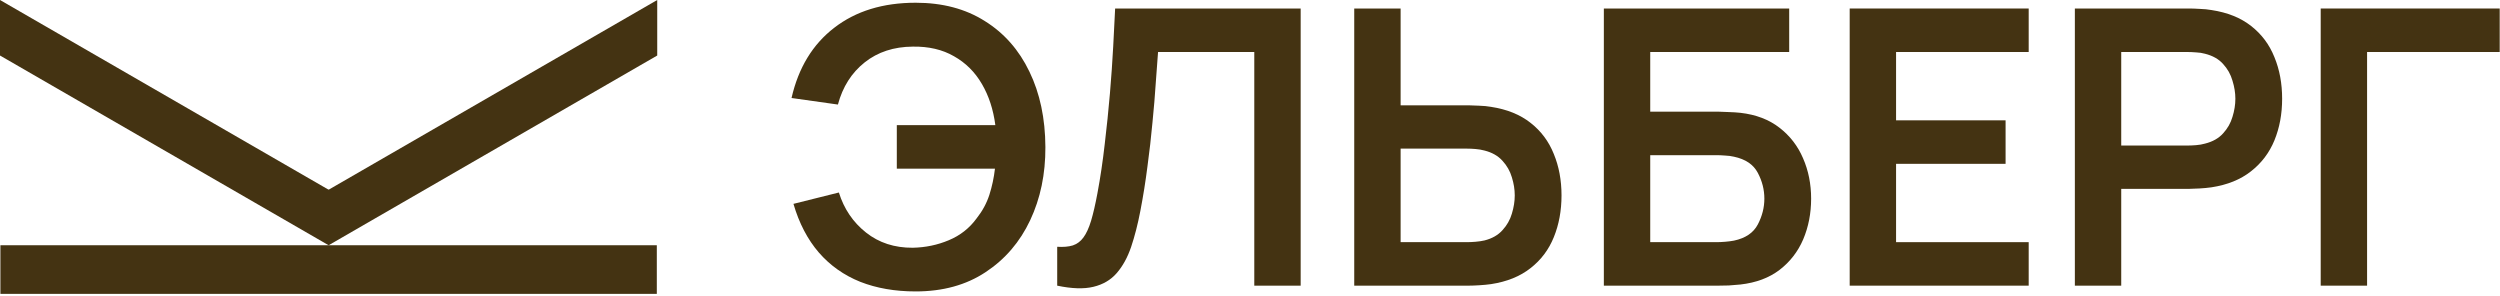
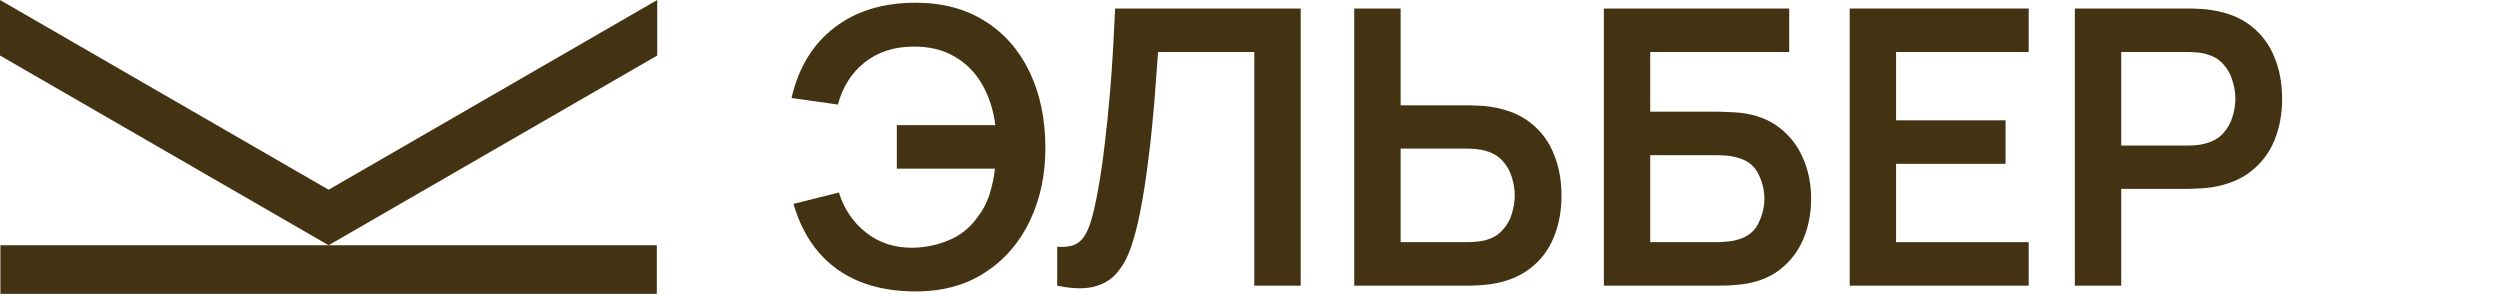
<svg xmlns="http://www.w3.org/2000/svg" width="1234" height="146" viewBox="0 0 1234 146" fill="none">
  <path d="M451.974 143.85C441.778 143.85 432.658 142.267 424.614 139.1C416.571 135.87 409.763 131.057 404.189 124.66C398.616 118.2 394.436 110.188 391.649 100.625L414.069 95.02C416.603 103.127 421.068 109.713 427.464 114.78C433.861 119.847 441.556 122.348 450.549 122.285C456.819 122.158 462.741 120.923 468.314 118.58C473.951 116.237 478.543 112.627 482.089 107.75C484.939 104.14 487.029 100.277 488.359 96.16C489.689 91.98 490.608 87.673 491.114 83.24H442.664V61.77H491.304C490.291 54.043 488.074 47.267 484.654 41.44C481.234 35.55 476.643 30.99 470.879 27.76C465.179 24.467 458.403 22.883 450.549 23.01C441.176 23.073 433.259 25.67 426.799 30.8C420.339 35.93 415.938 42.865 413.594 51.605L390.699 48.375C394.119 33.428 401.149 21.87 411.789 13.7C422.429 5.467 435.824 1.35 451.974 1.35C465.211 1.35 476.579 4.358 486.079 10.375C495.643 16.328 502.989 24.657 508.119 35.36C513.313 46.063 515.941 58.477 516.004 72.6C516.068 85.9 513.566 97.933 508.499 108.7C503.433 119.467 496.086 128.017 486.459 134.35C476.896 140.683 465.401 143.85 451.974 143.85Z" fill="#443312" />
  <path d="M521.836 141V121.81C524.876 122 527.441 121.778 529.531 121.145C531.621 120.448 533.363 119.15 534.756 117.25C536.213 115.287 537.48 112.532 538.556 108.985C539.633 105.375 540.678 100.847 541.691 95.4C543.148 87.61 544.351 79.503 545.301 71.08C546.315 62.593 547.17 54.265 547.866 46.095C548.563 37.862 549.101 30.135 549.481 22.915C549.861 15.695 550.178 9.457 550.431 4.2H642.011V141H619.116V25.67H571.616C571.3 29.913 570.92 35.043 570.476 41.06C570.096 47.013 569.558 53.473 568.861 60.44C568.228 67.407 567.405 74.627 566.391 82.1C565.441 89.573 564.27 96.92 562.876 104.14C561.61 110.727 560.09 116.648 558.316 121.905C556.543 127.098 554.168 131.405 551.191 134.825C548.278 138.182 544.446 140.43 539.696 141.57C535.01 142.71 529.056 142.52 521.836 141Z" fill="#443312" />
  <path d="M668.451 141V4.2H691.346V51.985H724.976C726.243 51.985 727.953 52.048 730.106 52.175C732.259 52.238 734.223 52.428 735.996 52.745C743.849 53.948 750.341 56.577 755.471 60.63C760.664 64.683 764.496 69.813 766.966 76.02C769.499 82.163 770.766 88.972 770.766 96.445C770.766 103.982 769.499 110.853 766.966 117.06C764.496 123.203 760.664 128.302 755.471 132.355C750.341 136.408 743.849 139.037 735.996 140.24C734.223 140.493 732.259 140.683 730.106 140.81C728.016 140.937 726.306 141 724.976 141H668.451ZM691.346 119.53H724.026C725.356 119.53 726.781 119.467 728.301 119.34C729.884 119.213 731.373 118.992 732.766 118.675C736.503 117.725 739.448 116.047 741.601 113.64C743.818 111.233 745.369 108.51 746.256 105.47C747.206 102.367 747.681 99.358 747.681 96.445C747.681 93.532 747.206 90.555 746.256 87.515C745.369 84.475 743.818 81.752 741.601 79.345C739.448 76.938 736.503 75.26 732.766 74.31C731.373 73.93 729.884 73.677 728.301 73.55C726.781 73.423 725.356 73.36 724.026 73.36H691.346V119.53Z" fill="#443312" />
  <path d="M791.659 141V4.2H883.144V25.67H814.554V55.12H848.184C849.45 55.12 851.129 55.183 853.219 55.31C855.372 55.373 857.335 55.5 859.109 55.69C866.772 56.577 873.169 59.015 878.299 63.005C883.492 66.995 887.387 72.03 889.984 78.11C892.644 84.19 893.974 90.84 893.974 98.06C893.974 105.28 892.675 111.962 890.079 118.105C887.482 124.185 883.587 129.22 878.394 133.21C873.264 137.137 866.835 139.543 859.109 140.43C857.335 140.62 855.404 140.778 853.314 140.905C851.224 140.968 849.514 141 848.184 141H791.659ZM814.554 119.53H847.234C848.5 119.53 849.925 119.467 851.509 119.34C853.092 119.213 854.549 119.023 855.879 118.77C861.579 117.567 865.505 114.907 867.659 110.79C869.812 106.673 870.889 102.43 870.889 98.06C870.889 93.627 869.812 89.383 867.659 85.33C865.505 81.213 861.579 78.553 855.879 77.35C854.549 77.033 853.092 76.843 851.509 76.78C849.925 76.653 848.5 76.59 847.234 76.59H814.554V119.53Z" fill="#443312" />
  <path d="M913.006 141V4.2H1001.36V25.67H935.901V59.395H989.956V80.865H935.901V119.53H1001.36V141H913.006Z" fill="#443312" />
  <path d="M1024.15 141V4.2H1080.67C1082 4.2 1083.71 4.263 1085.8 4.39C1087.89 4.453 1089.83 4.643 1091.6 4.96C1099.52 6.163 1106.04 8.792 1111.17 12.845C1116.36 16.898 1120.19 22.028 1122.66 28.235C1125.2 34.378 1126.46 41.218 1126.46 48.755C1126.46 56.228 1125.2 63.068 1122.66 69.275C1120.13 75.418 1116.27 80.517 1111.07 84.57C1105.94 88.623 1099.45 91.252 1091.6 92.455C1089.83 92.708 1087.86 92.898 1085.71 93.025C1083.62 93.152 1081.94 93.215 1080.67 93.215H1047.04V141H1024.15ZM1047.04 71.84H1079.72C1080.99 71.84 1082.42 71.777 1084 71.65C1085.58 71.523 1087.04 71.27 1088.37 70.89C1092.17 69.94 1095.15 68.262 1097.3 65.855C1099.52 63.448 1101.07 60.725 1101.95 57.685C1102.9 54.645 1103.38 51.668 1103.38 48.755C1103.38 45.842 1102.9 42.865 1101.95 39.825C1101.07 36.722 1099.52 33.967 1097.3 31.56C1095.15 29.153 1092.17 27.475 1088.37 26.525C1087.04 26.145 1085.58 25.923 1084 25.86C1082.42 25.733 1080.99 25.67 1079.72 25.67H1047.04V71.84Z" fill="#443312" />
-   <path d="M1145.5 141V4.2H1233.85V25.67H1168.39V141H1145.5Z" fill="#443312" />
  <path d="M0.203 121.053H324.203V145.053H0.203V121.053Z" fill="#443312" />
  <path d="M162.205 121.053L0 27.403L1.14206e-06 0L173.205 100L162.205 121.053Z" fill="#443312" />
  <path d="M162.205 121.053L324.41 27.403L324.408 27.403L324.41 1.66893e-06L151.205 100L162.205 121.053Z" fill="#443312" />
</svg>